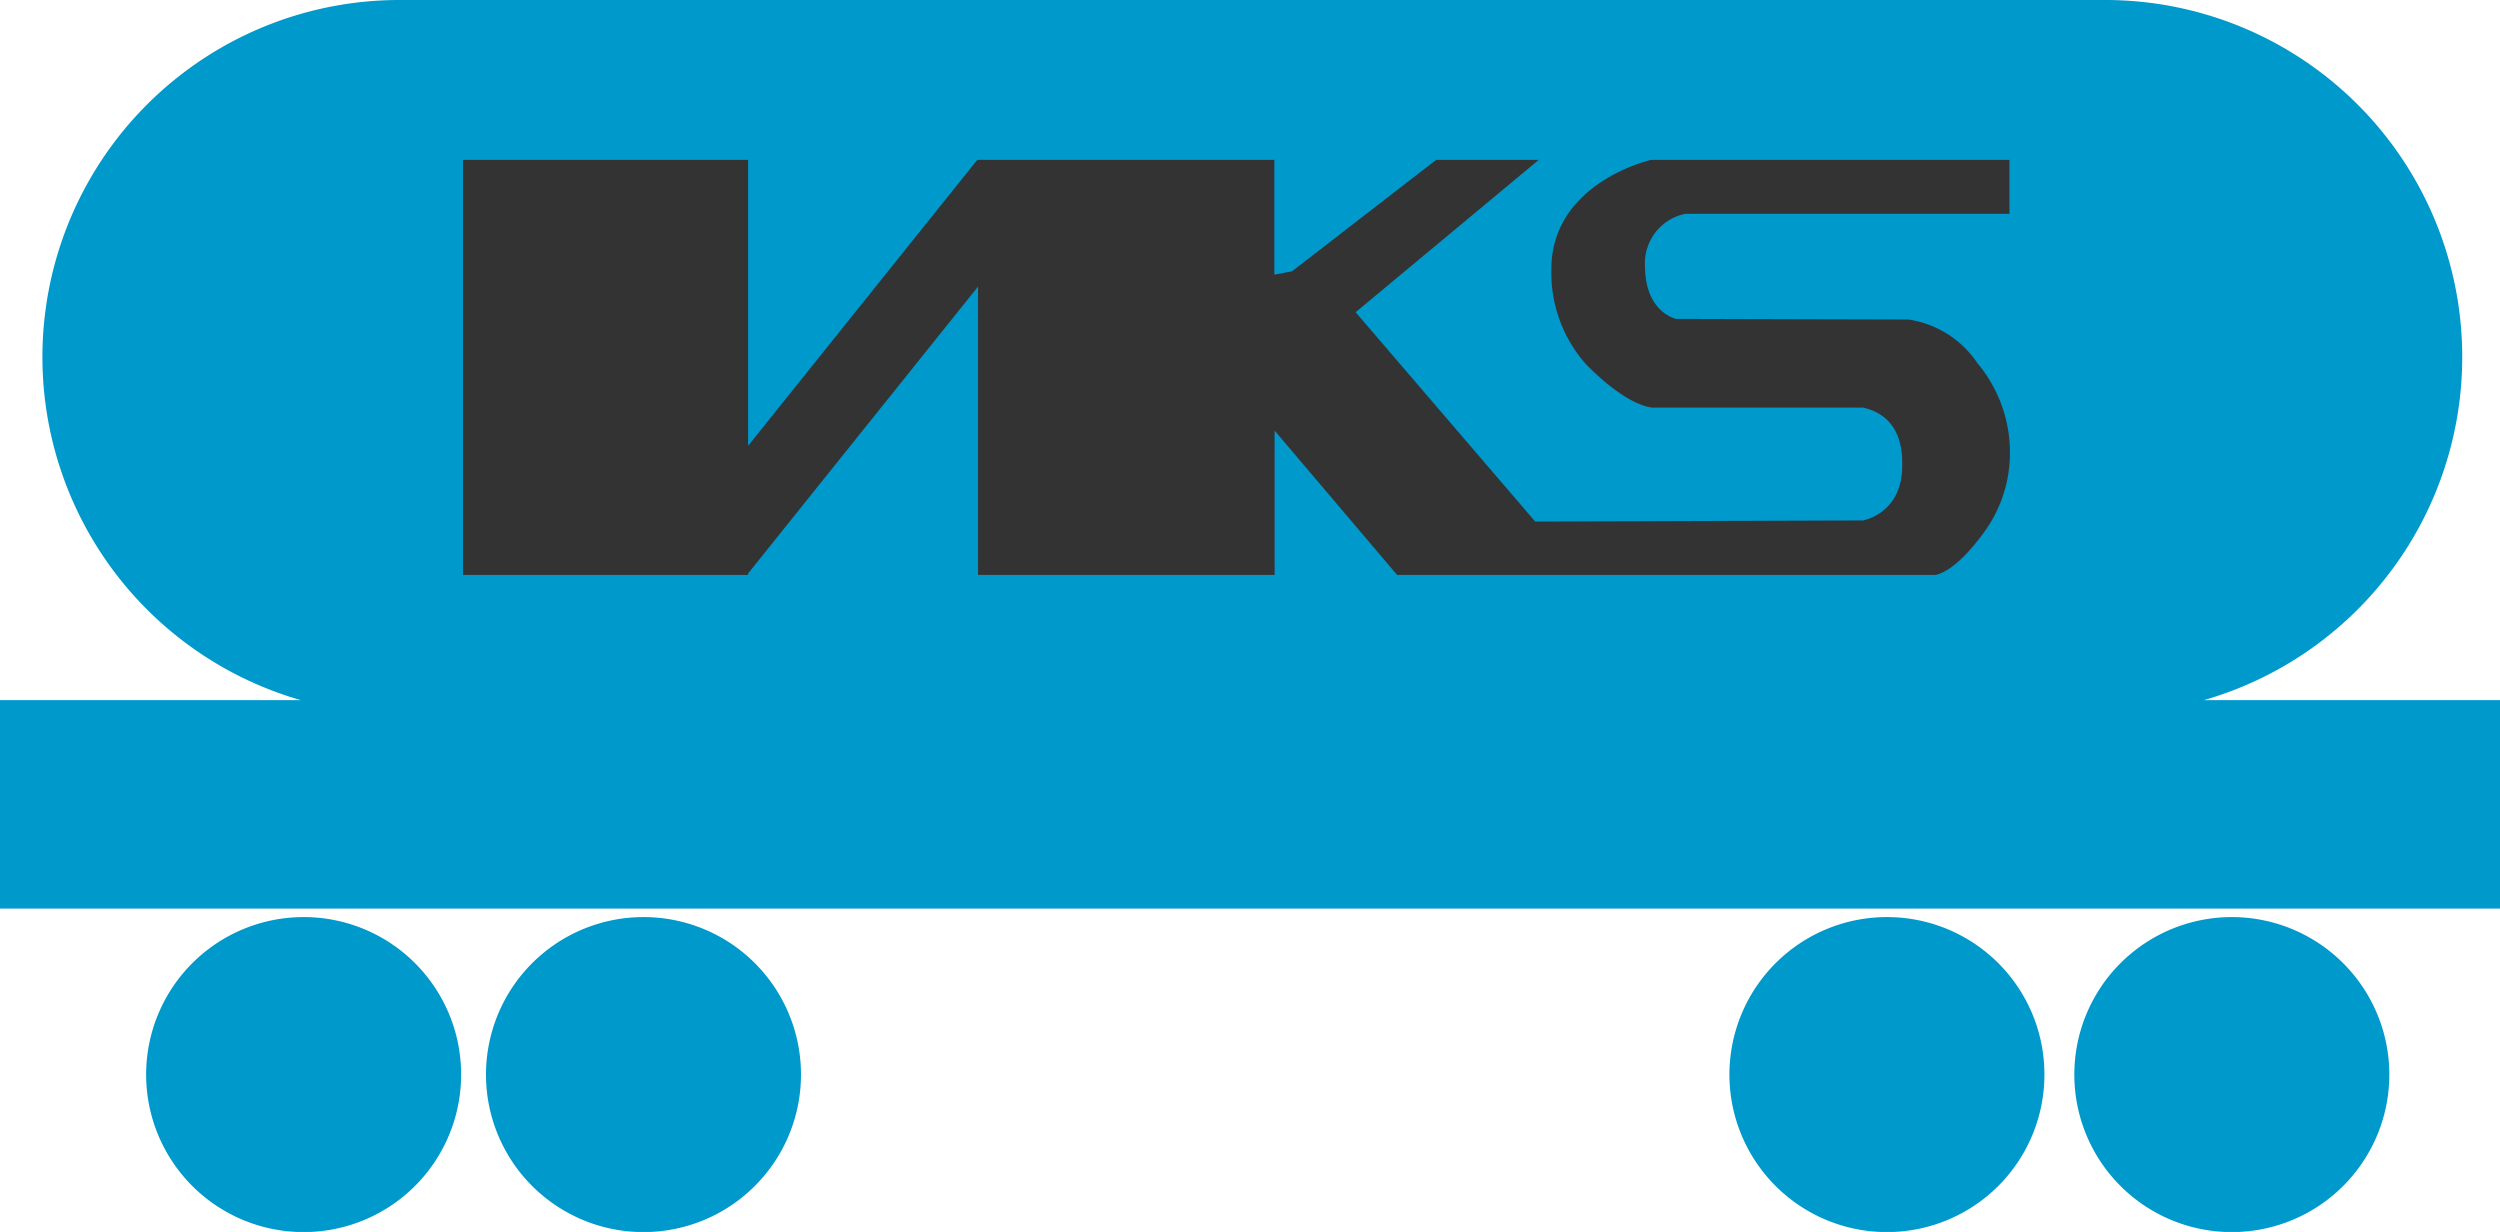
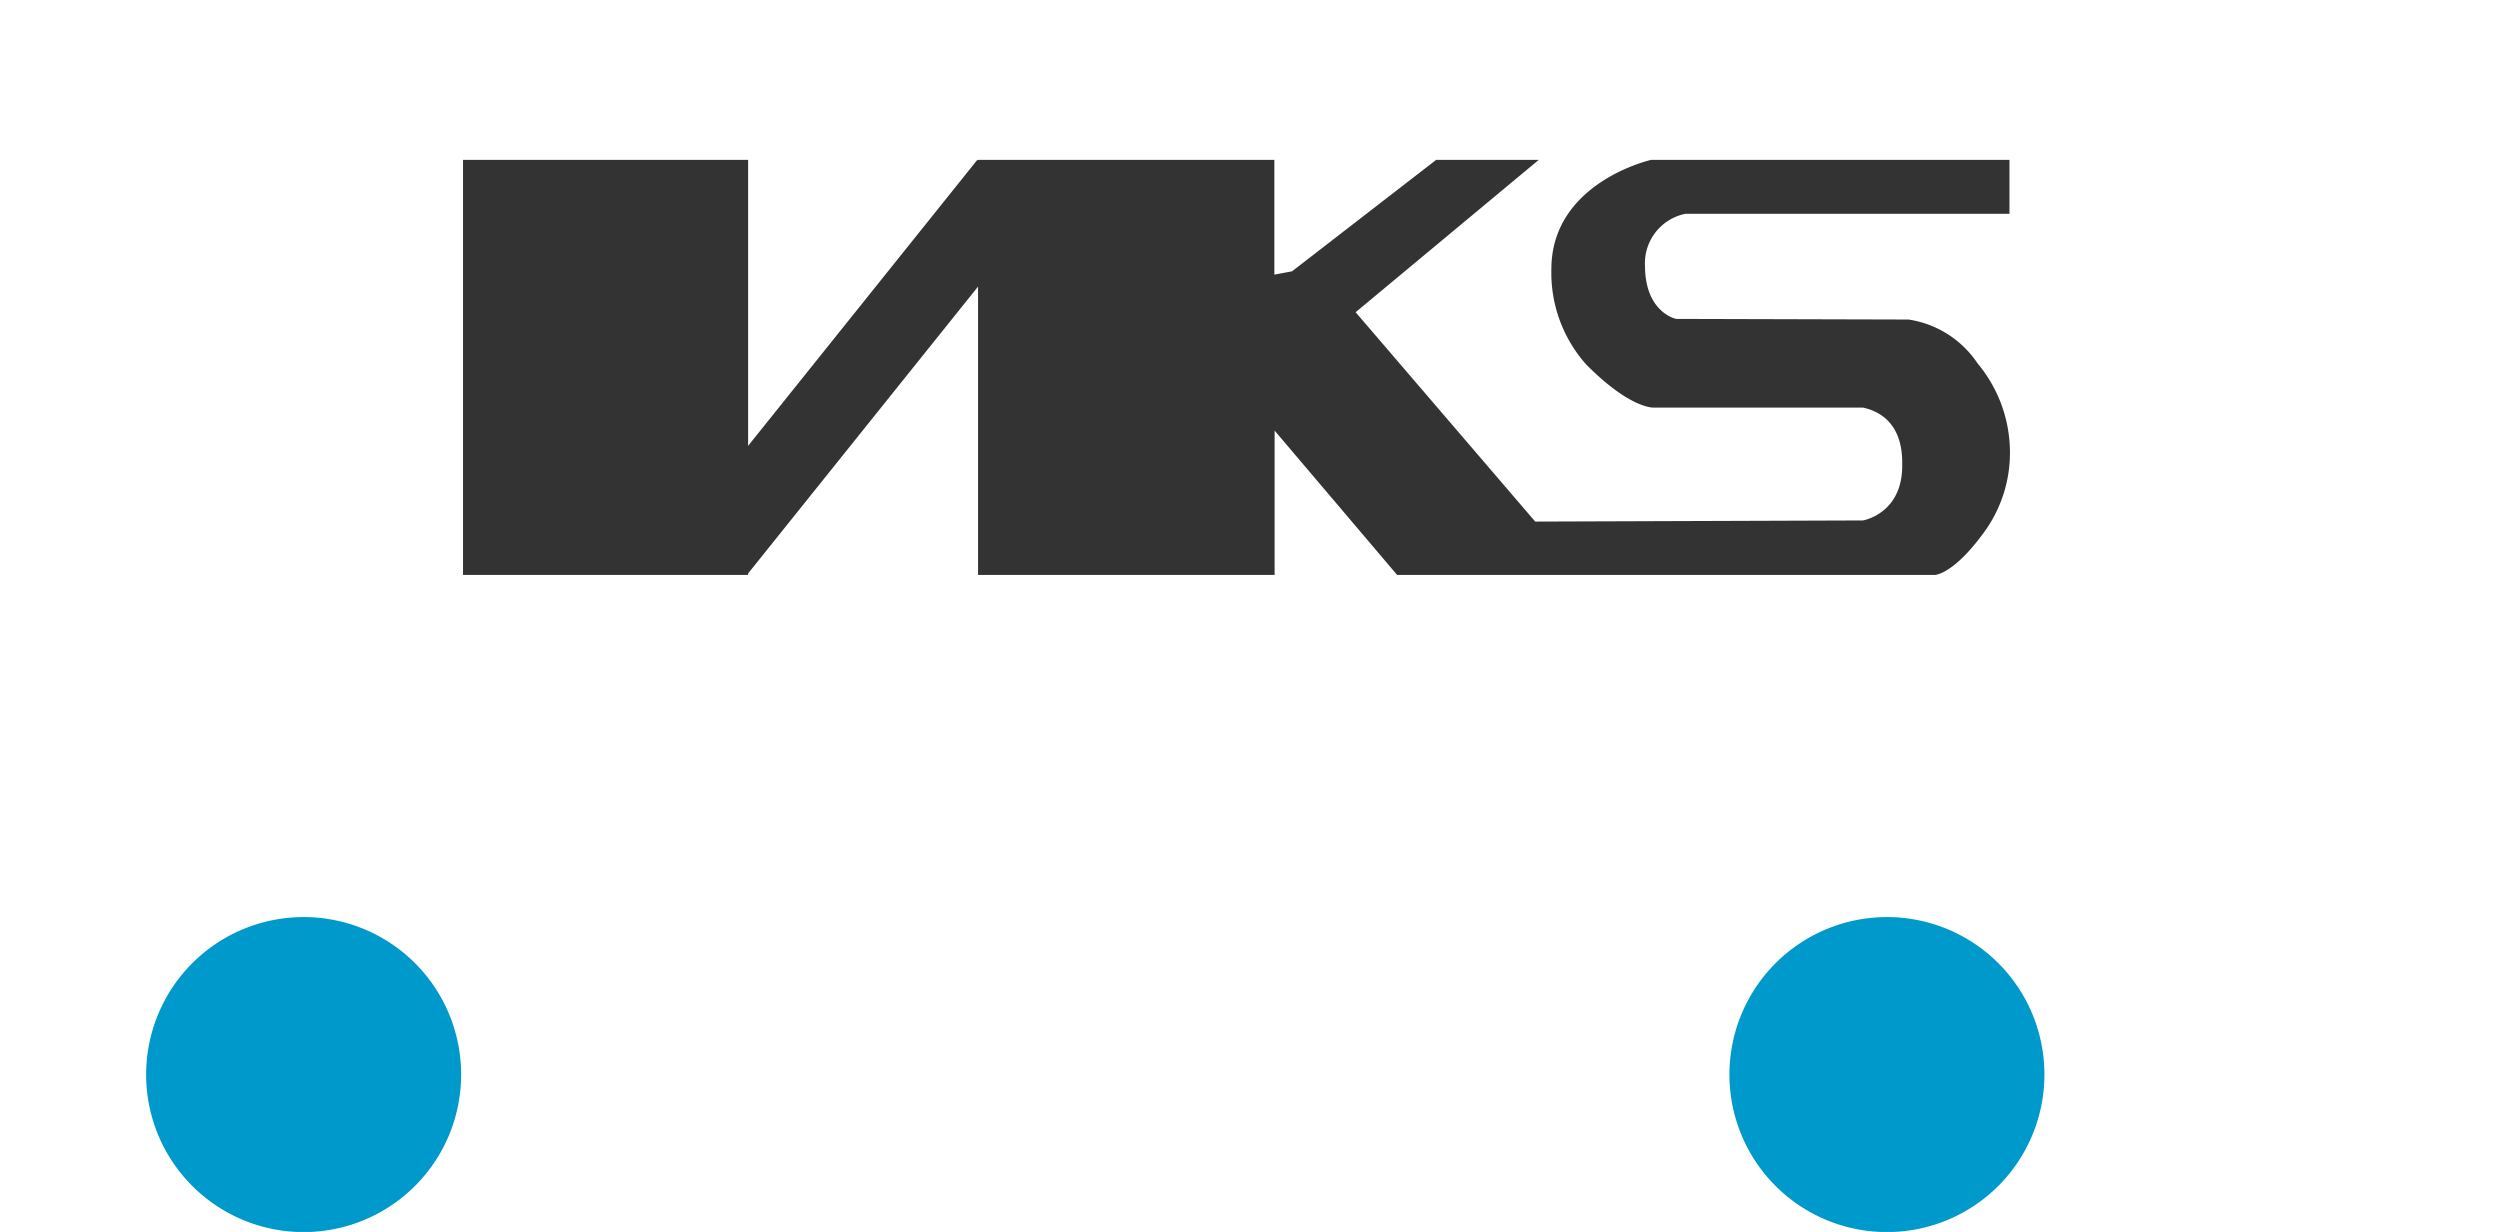
<svg xmlns="http://www.w3.org/2000/svg" id="Vrstva_2" data-name="Vrstva 2" viewBox="0 0 198.1 97.62">
  <defs>
    <style>.cls-1{fill:#0099cb;}.cls-2{fill:#333334;}</style>
  </defs>
  <path class="cls-1" d="M24.06,72.67A12.48,12.48,0,1,0,36.54,85.15,12.47,12.47,0,0,0,24.06,72.67Z" />
-   <path class="cls-1" d="M51,72.67A12.48,12.48,0,1,0,63.47,85.15,12.47,12.47,0,0,0,51,72.67Z" />
  <path class="cls-1" d="M149.55,72.67A12.48,12.48,0,1,0,162,85.15,12.47,12.47,0,0,0,149.55,72.67Z" />
-   <path class="cls-1" d="M176.86,72.67a12.48,12.48,0,1,0,12.47,12.48A12.48,12.48,0,0,0,176.86,72.67Z" />
-   <path class="cls-1" d="M166.82,0a28.29,28.29,0,0,1,7.81,55.48H198.1V72H0V55.48H23.84A28.29,28.29,0,0,1,31.65,0Z" />
  <path class="cls-2" d="M121.65,41.33,107.42,24.74l14.51-12.07H113.8L102.38,21.5l-1.4.26V12.67H77.5v.05l-.06-.05L59.28,35.33l0-22.66H36.69V45.56H59.28v-.12L77.5,22.71V45.56H101V34.12l9.71,11.44H153.3s1.42,0,3.81-3.24a10.67,10.67,0,0,0,2.15-6.87,11,11,0,0,0-2.56-6.66,8,8,0,0,0-5.47-3.47l-18.41-.05s-2.44-.48-2.47-4.16a4,4,0,0,1,3.21-4.17h25.67V12.67h-28.4s-7.93,1.78-7.9,8.71a10.92,10.92,0,0,0,2.75,7.49c3.52,3.56,5.37,3.43,5.37,3.43h16.59c1,.23,3.15,1,3.09,4.5.06,3.91-3.11,4.44-3.11,4.44" />
</svg>